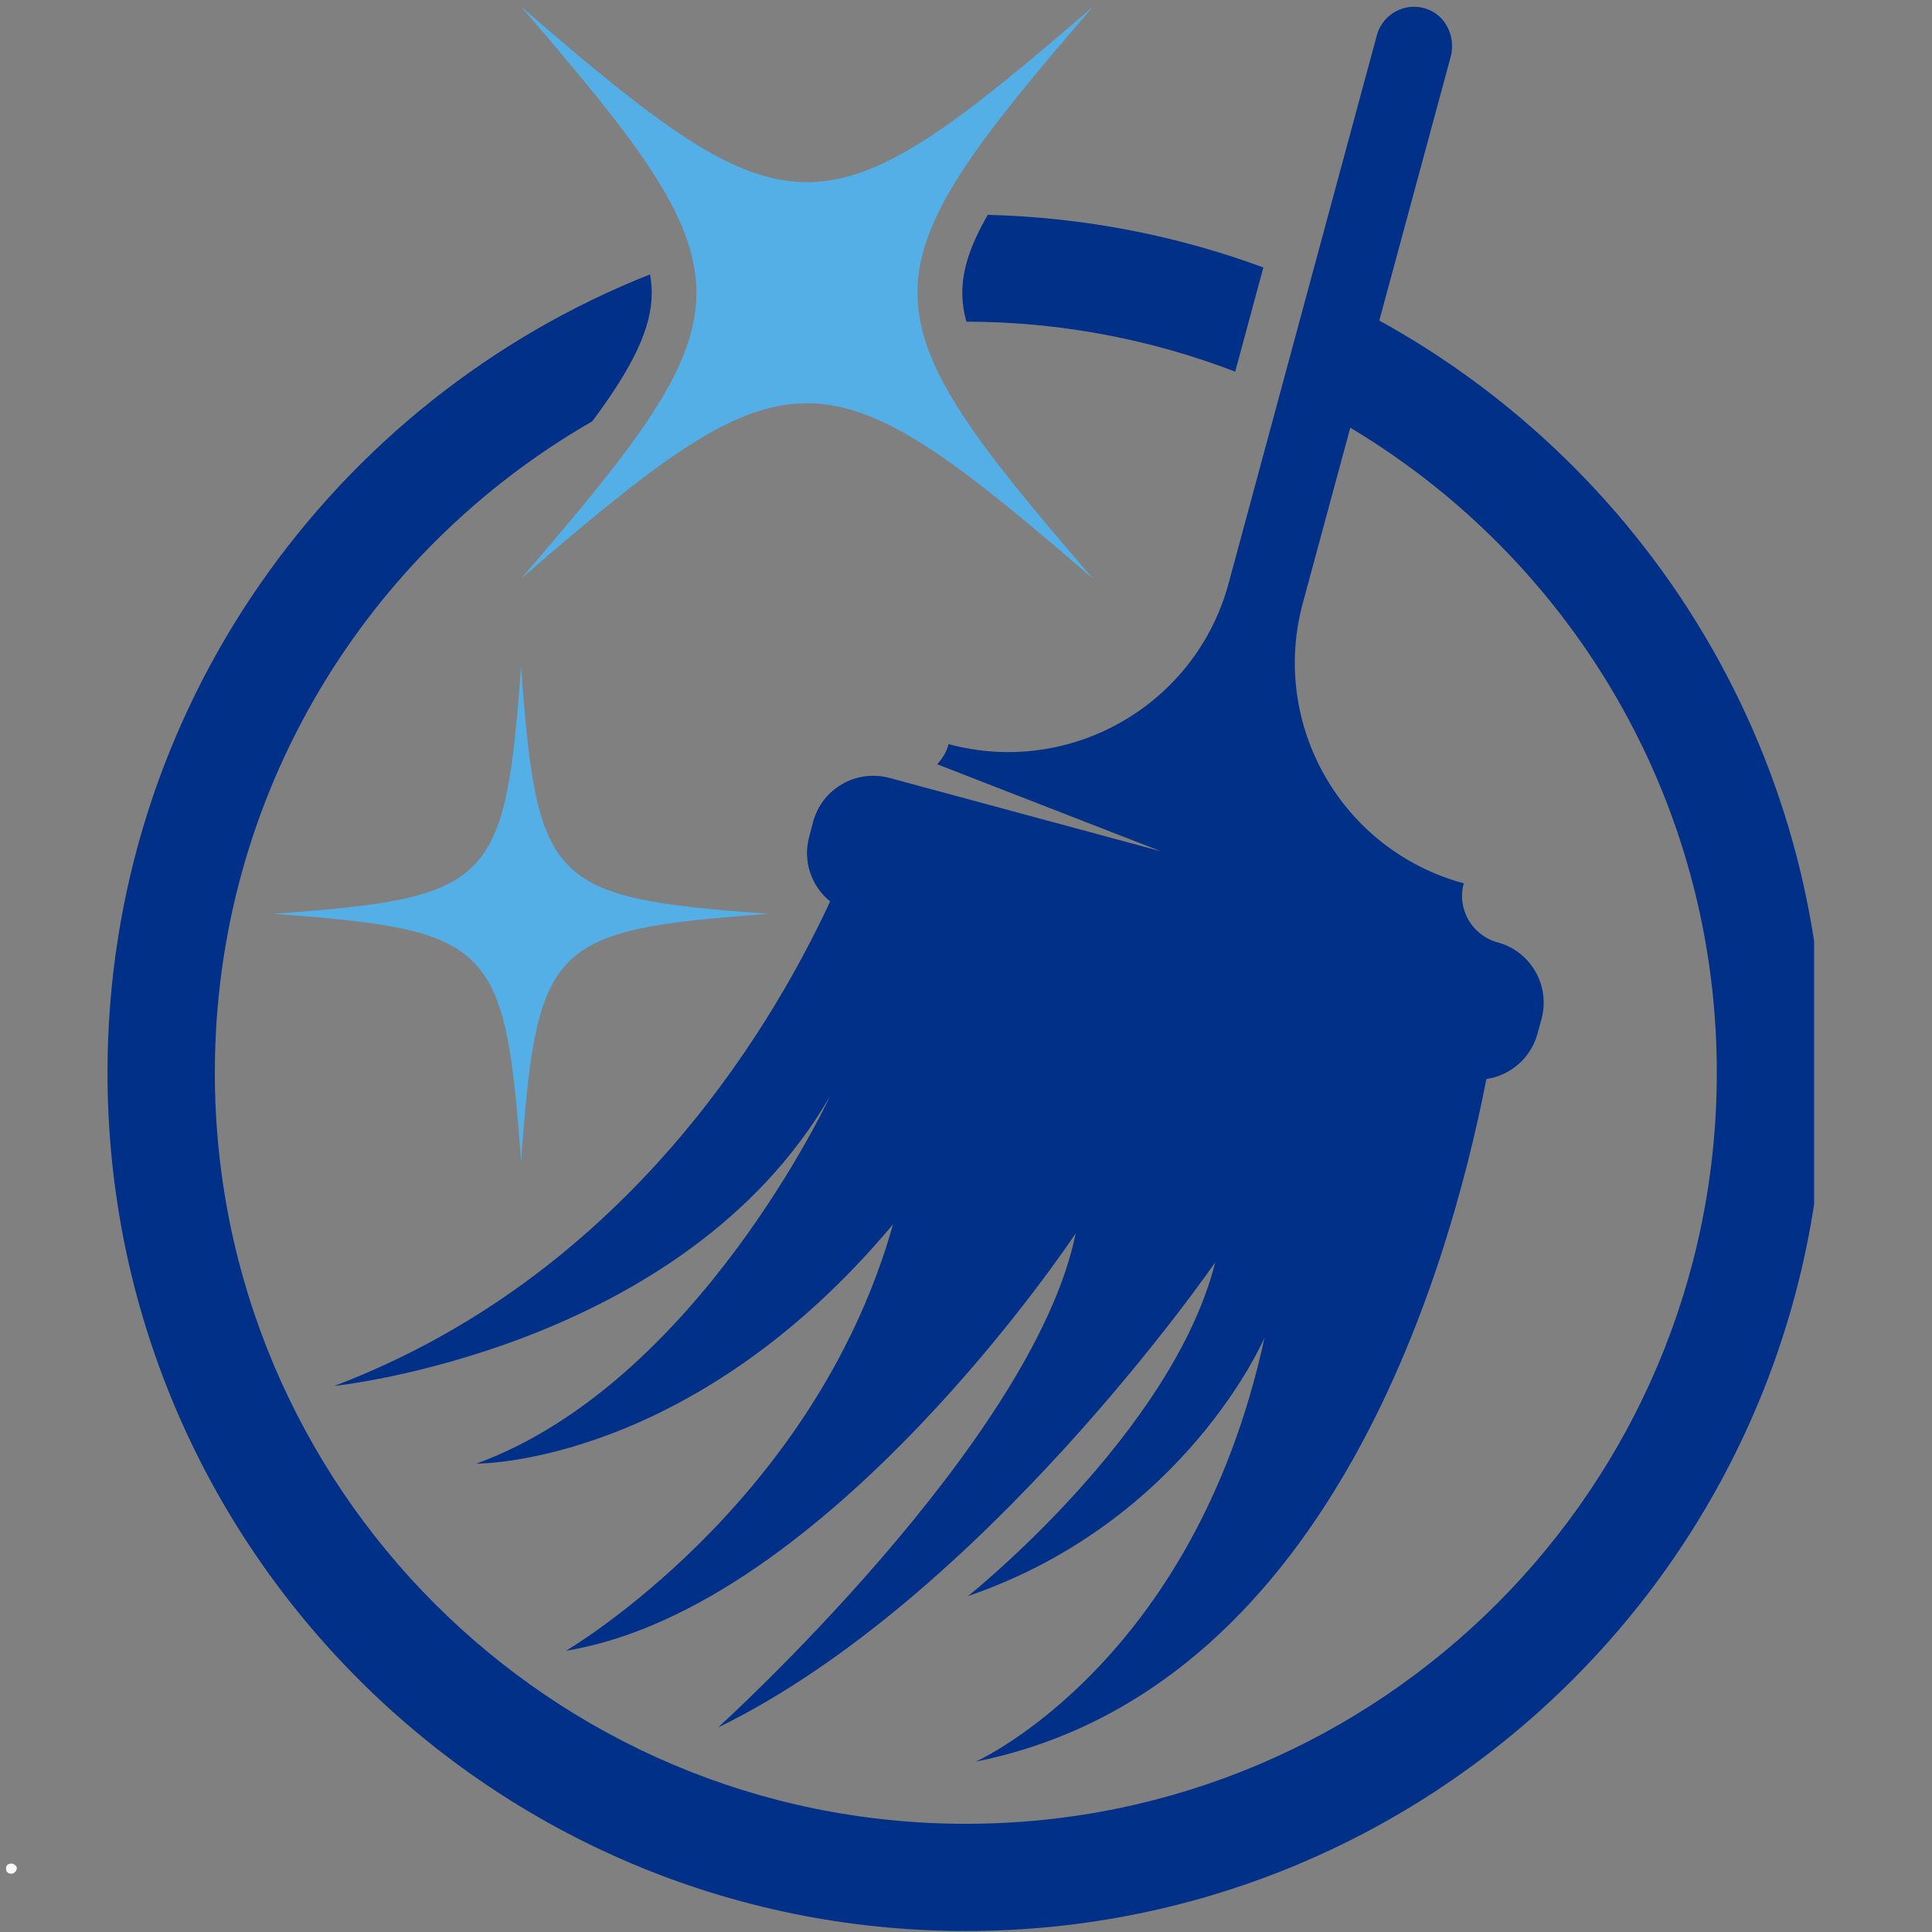
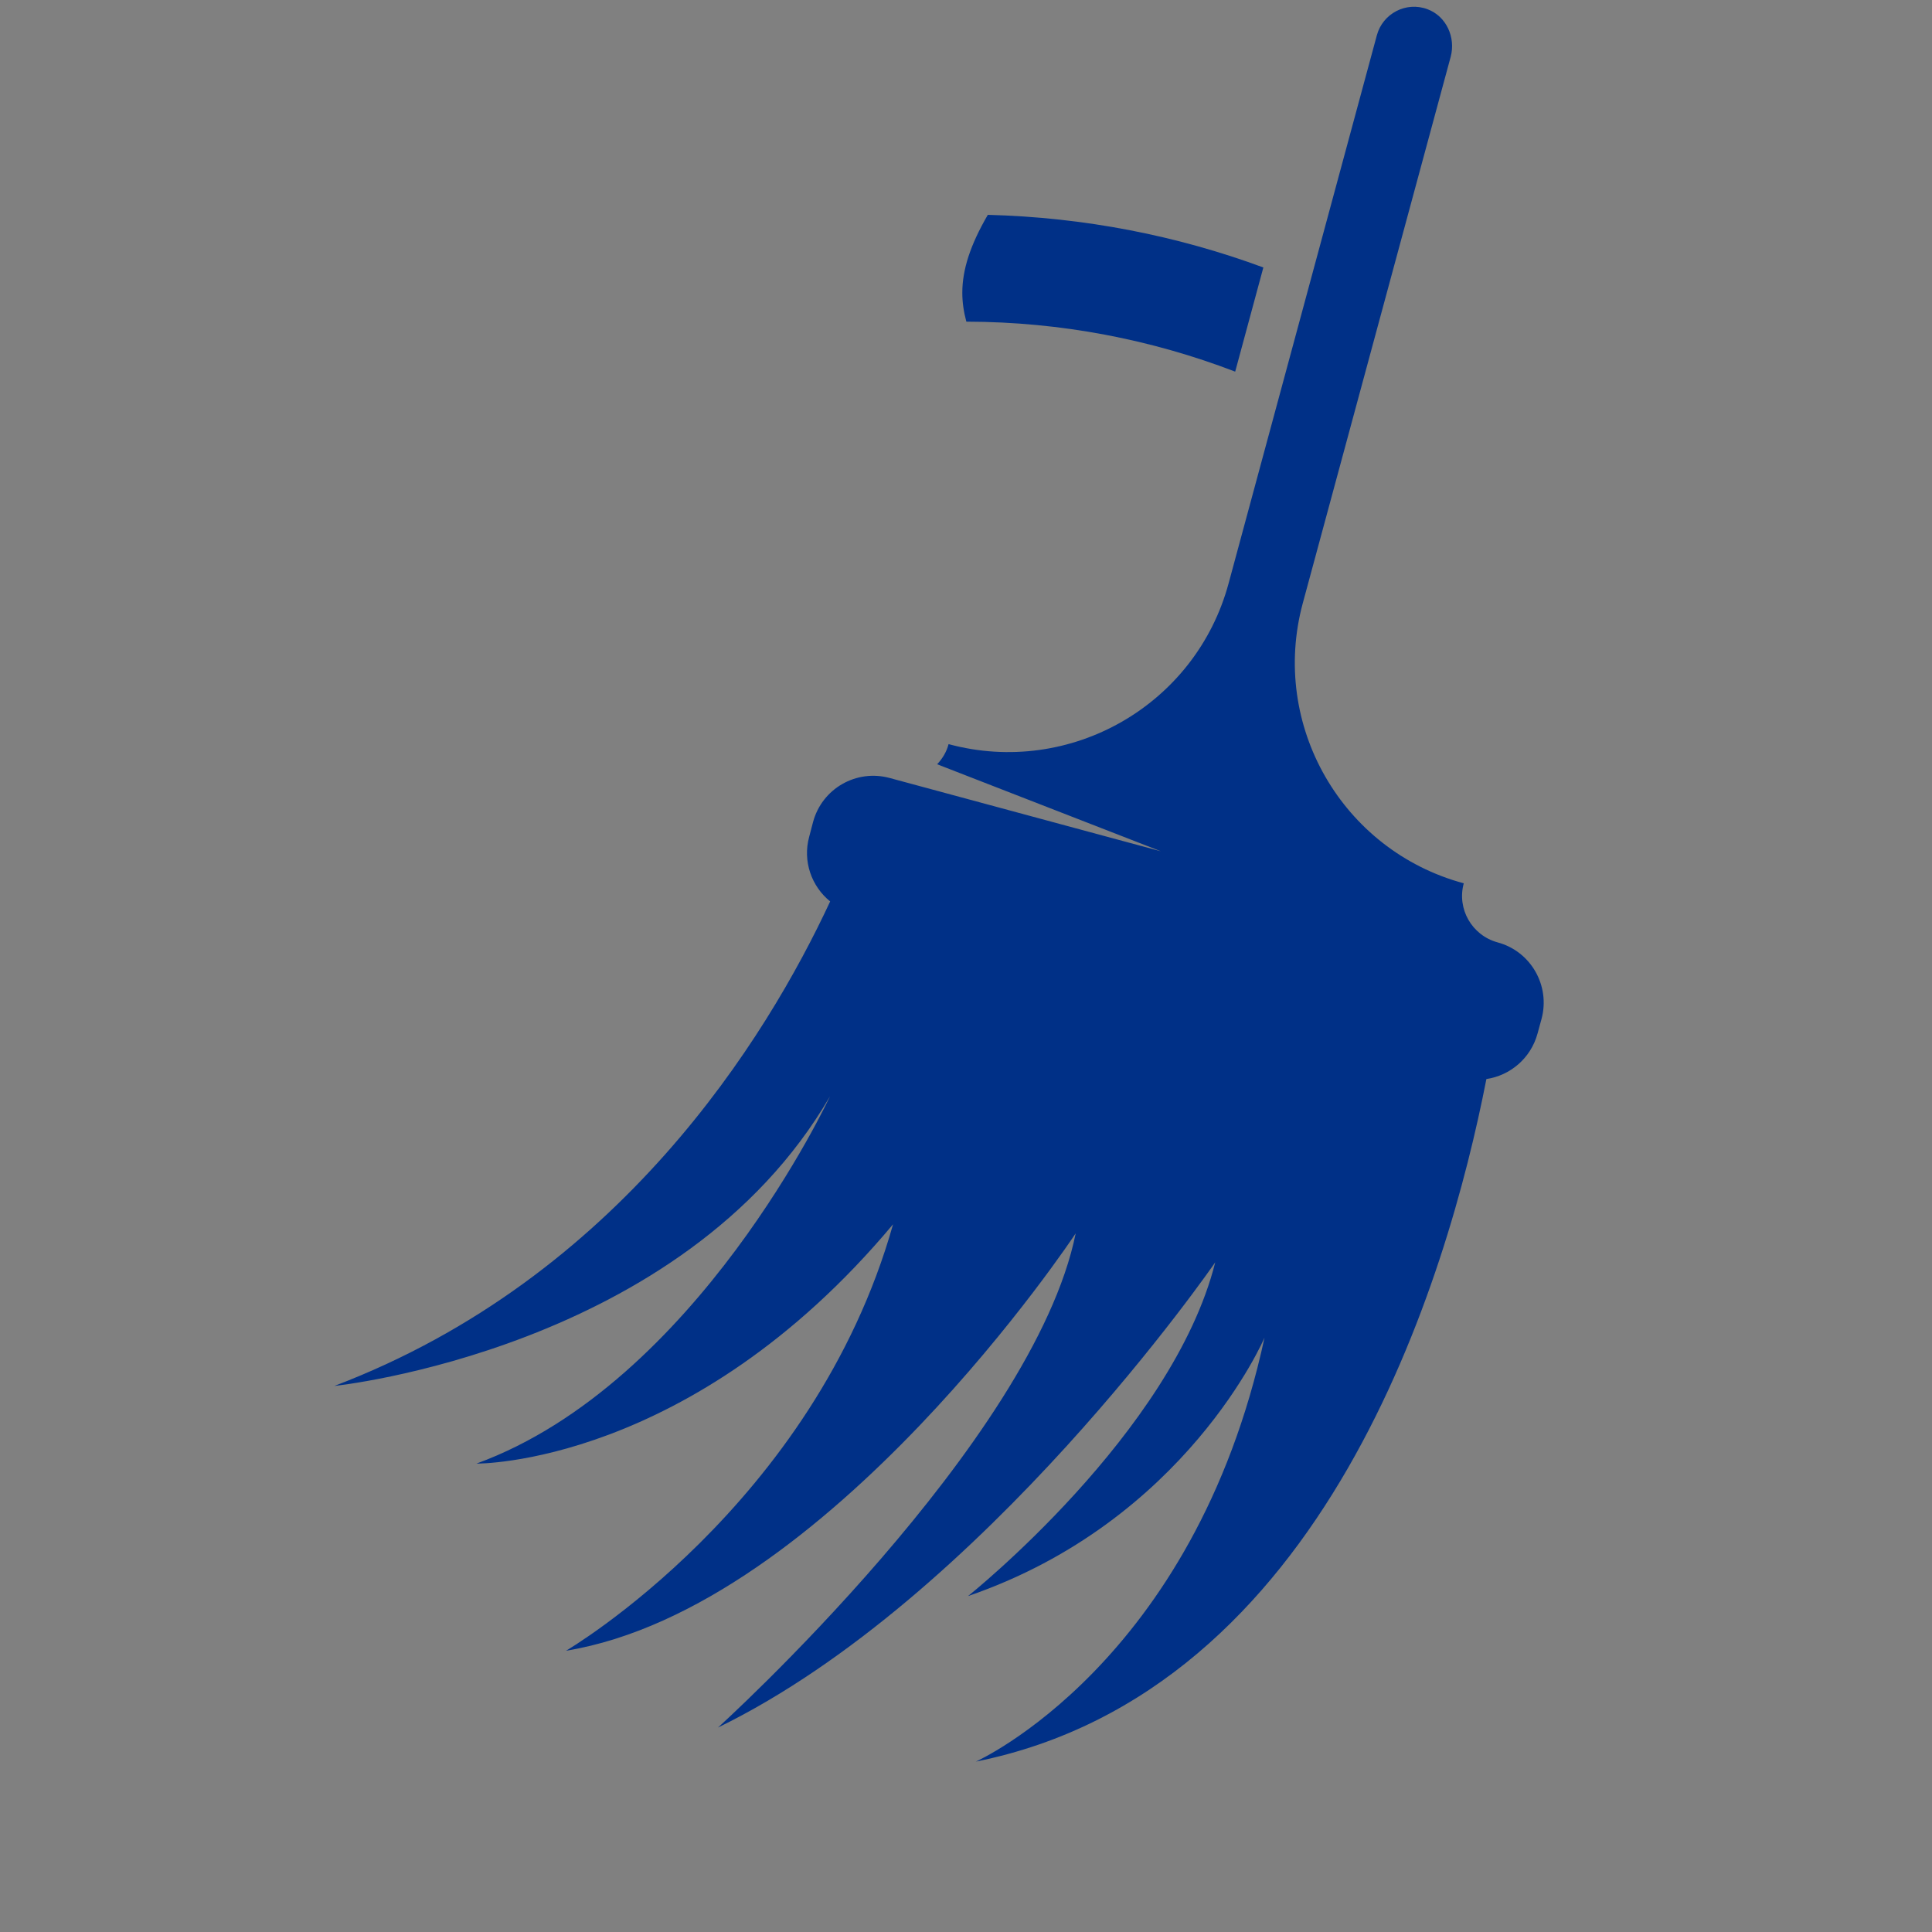
<svg xmlns="http://www.w3.org/2000/svg" width="60" zoomAndPan="magnify" viewBox="0 0 45 45" height="60" preserveAspectRatio="xMidYMid meet" version="1.0">
  <rect x="0" y="0" width="45" height="45" fill="#808080" stroke="none" />
  <defs>
    <g />
    <clipPath id="ca31770d1b">
-       <path d="M 2.504 6 L 42.254 6 L 42.254 45 L 2.504 45 Z M 2.504 6 " clip-rule="nonzero" />
-     </clipPath>
+       </clipPath>
  </defs>
  <path fill="#003087" d="M 34.879 21.949 C 34.285 21.785 33.93 21.172 34.094 20.574 C 31.258 19.809 29.578 16.887 30.344 14.051 L 33.789 1.324 C 33.91 0.871 33.688 0.379 33.25 0.215 C 32.75 0.027 32.207 0.316 32.07 0.82 L 28.617 13.586 C 27.852 16.422 24.93 18.098 22.094 17.332 C 22.047 17.516 21.949 17.672 21.828 17.801 L 27.039 19.828 L 20.723 18.121 C 19.945 17.91 19.148 18.367 18.938 19.145 L 18.848 19.488 C 18.691 20.059 18.902 20.645 19.336 20.996 C 17.855 24.18 14.422 29.758 7.789 32.281 C 7.789 32.281 15.91 31.441 19.332 25.535 C 19.332 25.535 16.234 32.215 11.098 34.09 C 11.098 34.09 16.09 34.148 20.801 28.516 C 18.953 35.074 13.184 38.449 13.184 38.449 C 19.297 37.445 25.055 28.727 25.055 28.727 C 24.07 33.59 16.723 40.238 16.723 40.238 C 22.93 37.211 28.305 29.402 28.305 29.402 C 27.305 33.383 22.547 37.176 22.547 37.176 C 27.633 35.43 29.453 31.156 29.453 31.156 C 27.809 38.758 22.73 41.031 22.73 41.031 C 30.871 39.395 33.715 29.77 34.621 25.133 C 35.176 25.051 35.656 24.648 35.812 24.074 L 35.906 23.73 C 36.113 22.957 35.656 22.156 34.879 21.949 " fill-opacity="1" fill-rule="nonzero" />
  <path fill="#003087" d="M 29.426 6.23 C 27.418 5.488 25.258 5.062 23.008 5.004 C 22.602 5.703 22.414 6.277 22.414 6.82 C 22.414 7.035 22.445 7.258 22.508 7.492 C 24.715 7.496 26.824 7.91 28.77 8.656 L 29.426 6.23 " fill-opacity="1" fill-rule="nonzero" />
  <g clip-path="url(#ca31770d1b)">
    <path fill="#003087" d="M 31.09 6.934 L 30.426 9.395 C 36.098 12.289 39.988 18.18 39.988 24.984 C 39.988 34.648 32.156 42.48 22.496 42.48 C 12.836 42.48 5.004 34.648 5.004 24.984 C 5.004 18.492 8.543 12.828 13.797 9.812 C 14.754 8.523 15.18 7.633 15.18 6.82 C 15.18 6.68 15.164 6.535 15.141 6.391 C 7.738 9.32 2.504 16.543 2.504 24.984 C 2.504 36.027 11.453 44.977 22.496 44.977 C 33.535 44.977 42.488 36.027 42.488 24.984 C 42.488 17.023 37.828 10.148 31.09 6.934 " fill-opacity="1" fill-rule="nonzero" />
  </g>
-   <path fill="#54afe6" d="M 25.457 0.156 C 20.008 6.469 20.008 7.168 25.457 13.477 C 19.145 8.031 18.445 8.031 12.137 13.477 C 17.582 7.168 17.582 6.469 12.137 0.156 C 18.445 5.605 19.145 5.605 25.457 0.156 " fill-opacity="1" fill-rule="nonzero" />
-   <path fill="#54afe6" d="M 12.137 15.52 C 12.508 20.609 12.812 20.914 17.902 21.285 C 12.812 21.66 12.508 21.961 12.137 27.051 C 11.762 21.961 11.461 21.66 6.371 21.285 C 11.461 20.914 11.762 20.609 12.137 15.52 " fill-opacity="1" fill-rule="nonzero" />
  <g fill="#ffffff" fill-opacity="1">
    <g transform="translate(0, 43.625)">
      <g>
-         <path d="M 0.266 0.016 C 0.223 0.016 0.191 0.004 0.172 -0.016 C 0.148 -0.035 0.141 -0.066 0.141 -0.109 C 0.141 -0.141 0.148 -0.164 0.172 -0.188 C 0.191 -0.207 0.223 -0.219 0.266 -0.219 C 0.297 -0.219 0.32 -0.207 0.344 -0.188 C 0.375 -0.164 0.391 -0.141 0.391 -0.109 C 0.391 -0.078 0.375 -0.047 0.344 -0.016 C 0.32 0.004 0.297 0.016 0.266 0.016 Z M 0.266 0.016 " />
-       </g>
+         </g>
    </g>
  </g>
</svg>